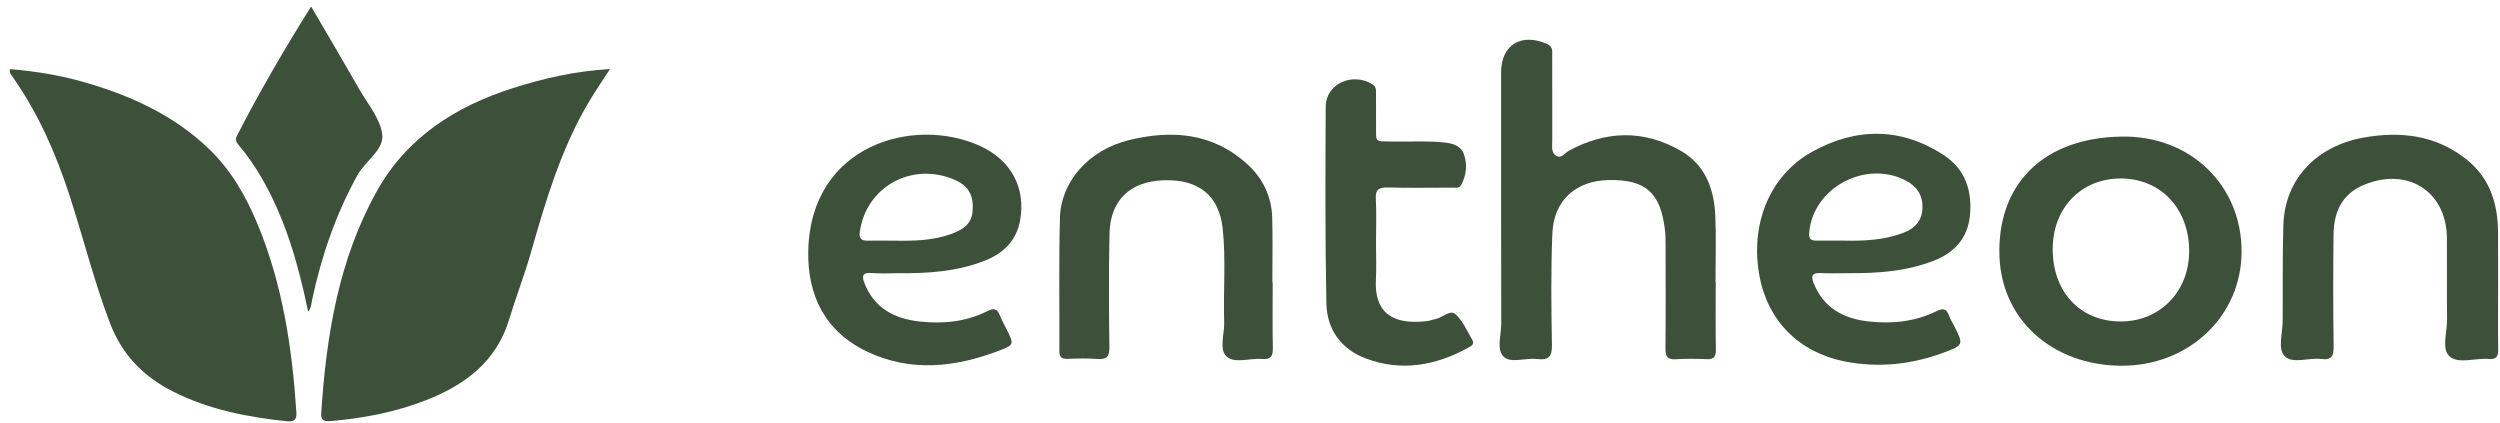
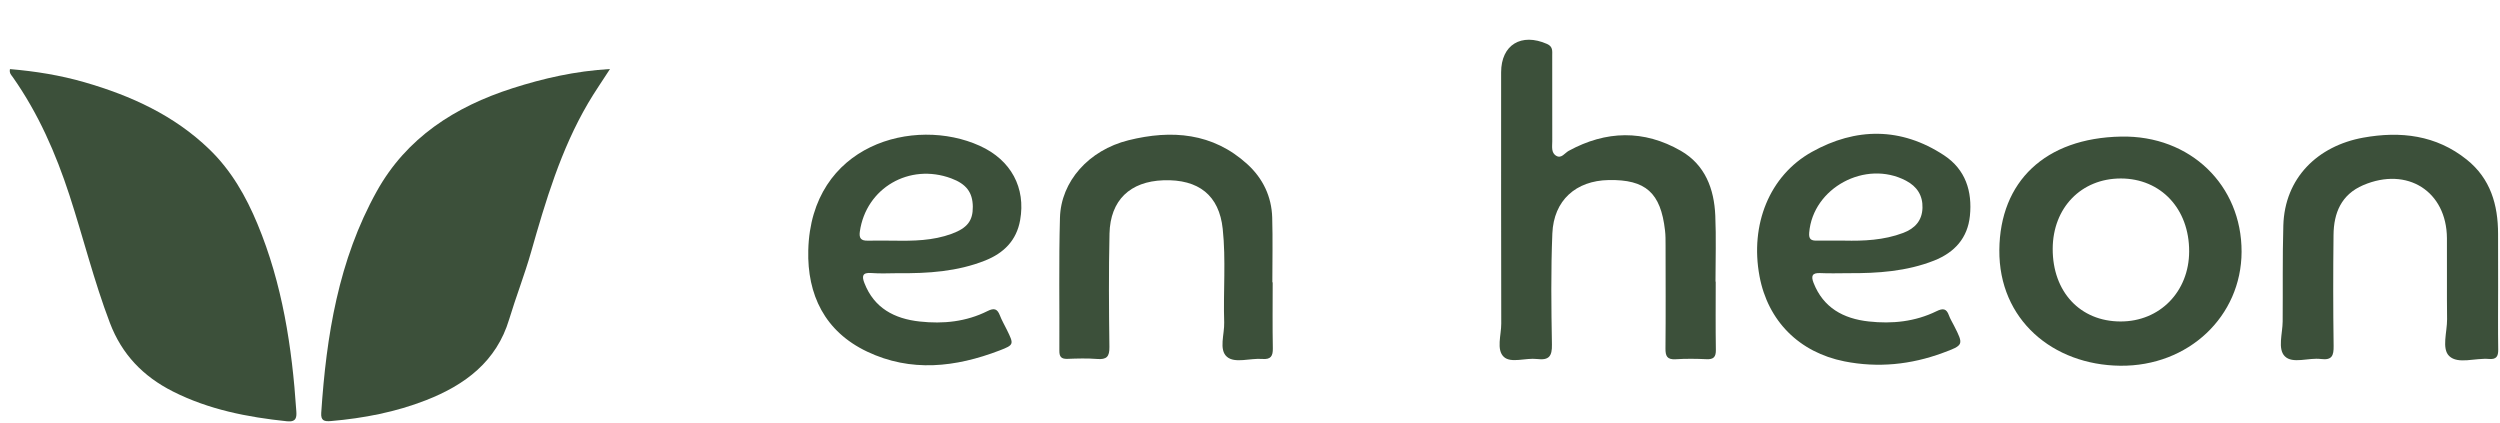
<svg xmlns="http://www.w3.org/2000/svg" width="136" height="23" viewBox="0 0 136 23" fill="none">
  <path d="M33.184 3.754C32.737 4.448 32.341 5.017 31.992 5.613C30.507 8.147 29.684 10.927 28.888 13.719C28.538 14.949 28.068 16.147 27.698 17.372C27.012 19.661 25.309 20.935 23.182 21.769C21.524 22.418 19.785 22.751 18.01 22.905C17.642 22.938 17.447 22.888 17.475 22.461C17.753 18.264 18.411 14.151 20.499 10.401C22.118 7.493 24.749 5.803 27.881 4.8C29.558 4.264 31.275 3.867 33.184 3.754Z" fill="#3C503A" />
  <path d="M0.542 3.759C1.917 3.875 3.276 4.092 4.604 4.476C7.132 5.207 9.473 6.273 11.387 8.12C12.587 9.279 13.381 10.682 14.005 12.18C15.361 15.439 15.886 18.873 16.119 22.36C16.142 22.688 16.13 22.971 15.616 22.918C13.458 22.693 11.356 22.282 9.406 21.296C7.782 20.475 6.629 19.277 5.979 17.567C5.11 15.285 4.529 12.92 3.774 10.606C3.034 8.34 2.084 6.172 0.701 4.203C0.622 4.09 0.493 3.984 0.542 3.759Z" fill="#3C503A" />
  <path d="M93.335 15.318C93.335 16.556 93.323 17.797 93.343 19.035C93.348 19.416 93.222 19.56 92.829 19.54C92.274 19.515 91.717 19.507 91.162 19.543C90.687 19.573 90.597 19.368 90.602 18.954C90.62 17.084 90.609 15.217 90.607 13.347C90.607 13.074 90.609 12.799 90.576 12.529C90.342 10.482 89.523 9.757 87.508 9.795C85.728 9.828 84.523 10.899 84.448 12.695C84.366 14.709 84.389 16.725 84.425 18.742C84.438 19.381 84.266 19.611 83.611 19.53C82.999 19.457 82.198 19.773 81.81 19.416C81.388 19.025 81.671 18.224 81.668 17.605C81.656 13.049 81.661 8.491 81.661 3.936C81.661 2.437 82.758 1.773 84.161 2.392C84.484 2.536 84.441 2.776 84.441 3.018C84.443 4.572 84.441 6.126 84.443 7.68C84.443 7.971 84.369 8.317 84.672 8.483C84.944 8.633 85.124 8.324 85.337 8.206C87.37 7.096 89.428 7.051 91.432 8.201C92.765 8.966 93.251 10.283 93.312 11.73C93.364 12.925 93.323 14.123 93.323 15.321C93.328 15.318 93.33 15.318 93.335 15.318Z" fill="#3C503A" />
  <path d="M121.942 13.698C121.931 17.208 119.054 19.937 115.339 19.896C111.685 19.856 108.731 17.397 108.764 13.6C108.795 9.876 111.254 7.511 115.38 7.43C119.164 7.352 121.952 10.088 121.942 13.698ZM111.667 13.529C111.657 15.874 113.16 17.486 115.357 17.488C117.492 17.493 119.085 15.866 119.09 13.676C119.097 11.361 117.553 9.714 115.375 9.709C113.222 9.709 111.677 11.298 111.667 13.529Z" fill="#3C503A" />
  <path d="M48.877 14.861C48.386 14.861 47.893 14.893 47.405 14.853C46.893 14.81 46.886 15.043 47.024 15.399C47.551 16.758 48.653 17.342 50.038 17.491C51.31 17.63 52.561 17.504 53.72 16.922C54.08 16.743 54.252 16.796 54.391 17.152C54.496 17.425 54.647 17.683 54.776 17.946C55.159 18.729 55.172 18.759 54.378 19.065C51.988 19.982 49.555 20.263 47.171 19.128C44.861 18.029 43.908 16.028 43.97 13.613C44.116 7.844 49.74 6.316 53.301 7.933C55.007 8.706 55.809 10.219 55.495 11.978C55.297 13.085 54.606 13.767 53.597 14.171C52.081 14.775 50.485 14.878 48.877 14.861ZM48.615 13.092C49.686 13.11 50.755 13.095 51.775 12.718C52.625 12.405 52.929 12.003 52.921 11.245C52.913 10.464 52.564 10.007 51.749 9.704C49.468 8.855 47.112 10.229 46.775 12.597C46.724 12.958 46.837 13.102 47.207 13.092C47.675 13.082 48.145 13.092 48.615 13.092Z" fill="#3C503A" />
  <path d="M100.56 14.861C100.046 14.861 99.532 14.881 99.023 14.856C98.564 14.833 98.52 15.03 98.656 15.384C99.185 16.738 100.275 17.337 101.662 17.488C102.937 17.628 104.185 17.499 105.346 16.93C105.698 16.758 105.886 16.781 106.02 17.152C106.092 17.35 106.205 17.529 106.3 17.718C106.829 18.762 106.832 18.775 105.688 19.197C103.951 19.838 102.166 20.02 100.339 19.659C97.873 19.171 96.169 17.456 95.717 15.023C95.195 12.226 96.249 9.557 98.566 8.264C100.958 6.93 103.417 6.91 105.755 8.448C106.927 9.219 107.299 10.411 107.163 11.745C107.04 12.943 106.338 13.731 105.213 14.176C103.718 14.765 102.145 14.871 100.56 14.861ZM100.336 13.09C101.367 13.112 102.474 13.072 103.535 12.67C104.177 12.428 104.563 11.996 104.583 11.308C104.604 10.639 104.288 10.144 103.684 9.828C101.482 8.673 98.618 10.222 98.42 12.658C98.389 13.027 98.538 13.095 98.841 13.09C99.311 13.087 99.781 13.09 100.336 13.09Z" fill="#3C503A" />
  <path d="M135.898 15.616C135.898 16.751 135.885 17.883 135.903 19.017C135.908 19.391 135.8 19.563 135.397 19.527C134.659 19.464 133.719 19.828 133.239 19.371C132.815 18.966 133.128 18.054 133.121 17.365C133.103 15.897 133.123 14.426 133.113 12.958C133.097 10.406 130.955 9.047 128.558 10.073C127.36 10.586 126.957 11.591 126.944 12.776C126.921 14.79 126.921 16.806 126.949 18.82C126.957 19.343 126.862 19.606 126.261 19.53C125.593 19.444 124.719 19.81 124.293 19.381C123.894 18.982 124.172 18.138 124.177 17.493C124.192 15.753 124.164 14.012 124.213 12.271C124.285 9.676 126.083 7.938 128.56 7.488C130.592 7.122 132.527 7.349 134.189 8.681C135.487 9.719 135.893 11.144 135.895 12.721C135.9 13.686 135.898 14.651 135.898 15.616Z" fill="#3C503A" />
  <path d="M69.234 15.361C69.234 16.556 69.219 17.754 69.242 18.949C69.249 19.373 69.131 19.565 68.669 19.527C68.014 19.474 67.176 19.783 66.745 19.409C66.295 19.022 66.616 18.183 66.596 17.544C66.541 15.846 66.696 14.143 66.516 12.45C66.323 10.629 65.208 9.742 63.291 9.807C61.472 9.871 60.401 10.891 60.357 12.706C60.311 14.76 60.324 16.819 60.352 18.873C60.36 19.406 60.201 19.573 59.671 19.527C59.142 19.485 58.602 19.502 58.071 19.522C57.734 19.535 57.626 19.406 57.629 19.083C57.642 16.67 57.595 14.254 57.662 11.844C57.716 9.873 59.222 8.17 61.388 7.63C63.733 7.046 65.979 7.22 67.857 8.933C68.702 9.704 69.175 10.692 69.208 11.834C69.242 13.009 69.216 14.184 69.216 15.358C69.221 15.361 69.226 15.361 69.234 15.361Z" fill="#3C503A" />
-   <path d="M74.855 13.219C74.855 13.89 74.883 14.563 74.85 15.232C74.747 17.302 76.127 17.658 77.679 17.461C77.805 17.445 77.925 17.387 78.051 17.367C78.444 17.304 78.876 16.834 79.161 17.079C79.575 17.435 79.803 18.004 80.094 18.491C80.238 18.734 80.011 18.838 79.855 18.924C78.095 19.889 76.24 20.222 74.316 19.507C72.946 18.997 72.183 17.91 72.155 16.501C72.085 12.935 72.101 9.365 72.119 5.798C72.124 4.565 73.552 3.913 74.657 4.582C74.868 4.711 74.852 4.886 74.855 5.07C74.858 5.636 74.852 6.205 74.858 6.771C74.865 7.804 74.737 7.68 75.831 7.7C76.749 7.718 77.668 7.65 78.586 7.753C79.063 7.806 79.487 7.933 79.647 8.418C79.832 8.979 79.767 9.54 79.487 10.063C79.374 10.272 79.148 10.207 78.966 10.207C77.812 10.212 76.659 10.229 75.505 10.199C75.017 10.187 74.817 10.303 74.845 10.823C74.888 11.622 74.855 12.42 74.855 13.219Z" fill="#3C503A" />
-   <path d="M16.924 0.353C17.834 1.909 18.7 3.375 19.545 4.853C20.005 5.656 20.683 6.45 20.794 7.304C20.902 8.158 19.877 8.746 19.448 9.522C18.263 11.659 17.49 13.931 16.981 16.301C16.935 16.521 16.935 16.756 16.763 16.96C16.236 14.403 15.54 11.93 14.224 9.661C13.875 9.057 13.477 8.489 13.032 7.95C12.896 7.786 12.762 7.637 12.886 7.392C14.104 5.019 15.445 2.715 16.924 0.353Z" fill="#3C503A" />
</svg>